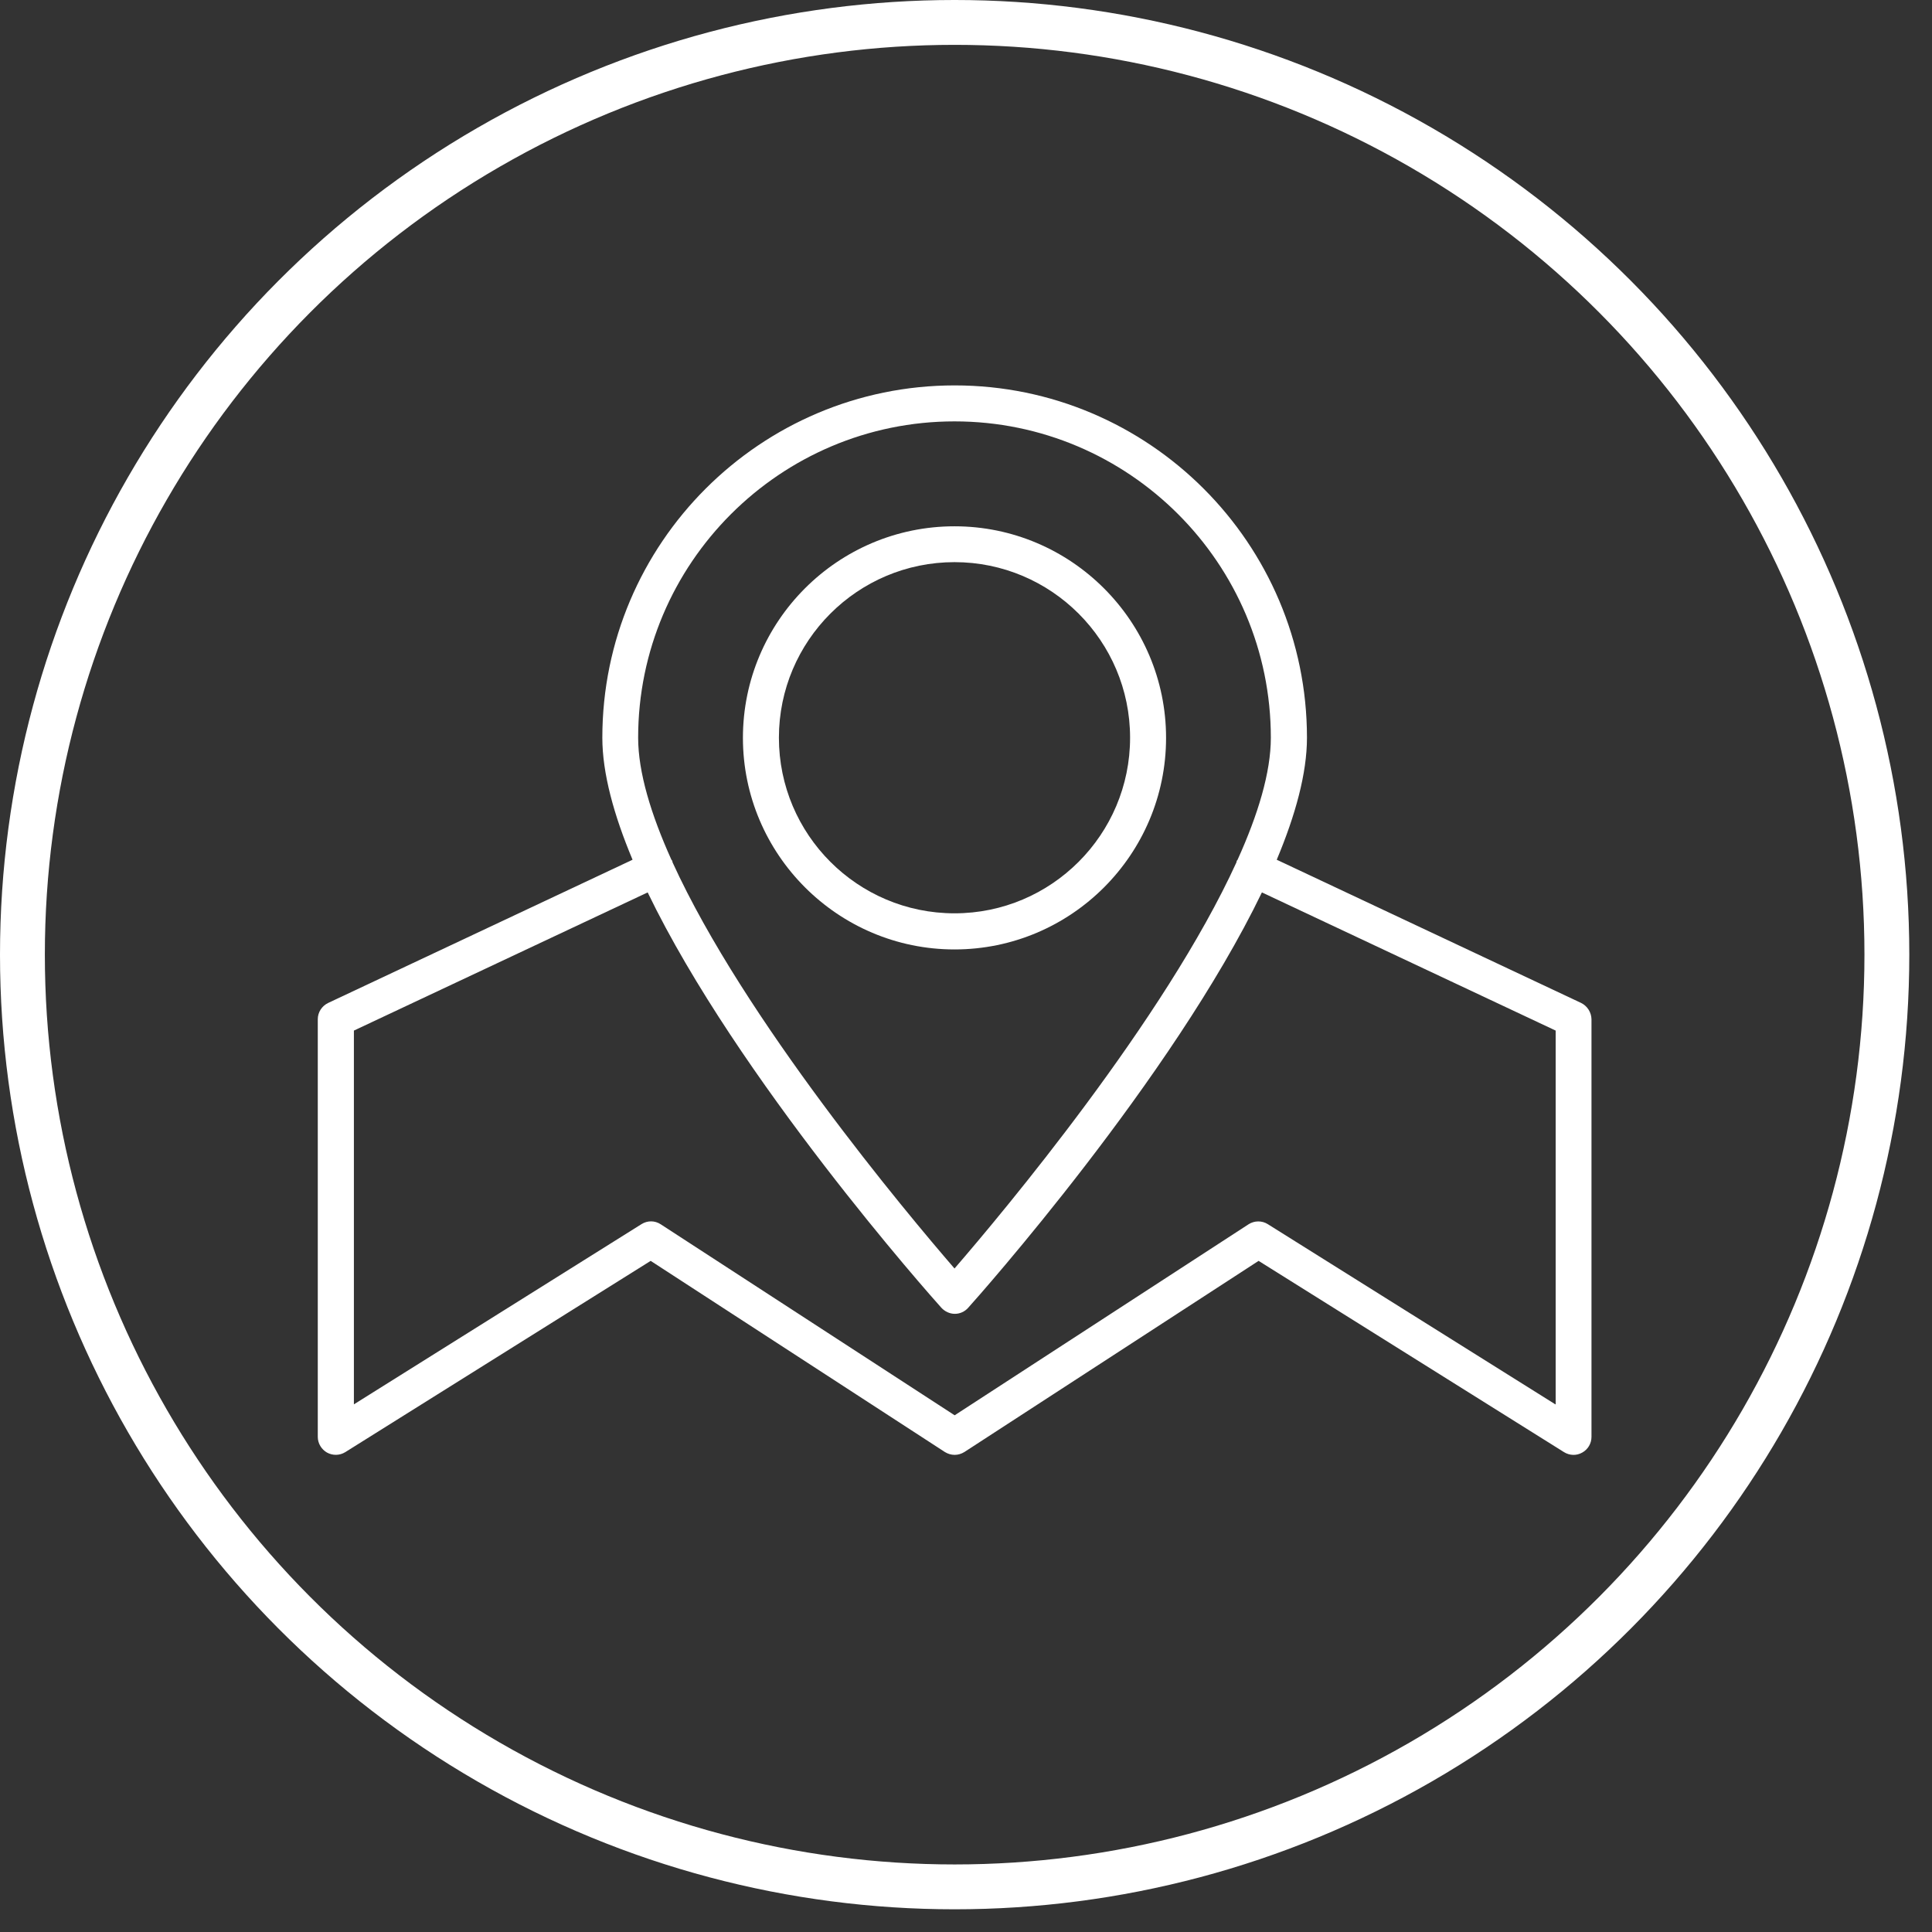
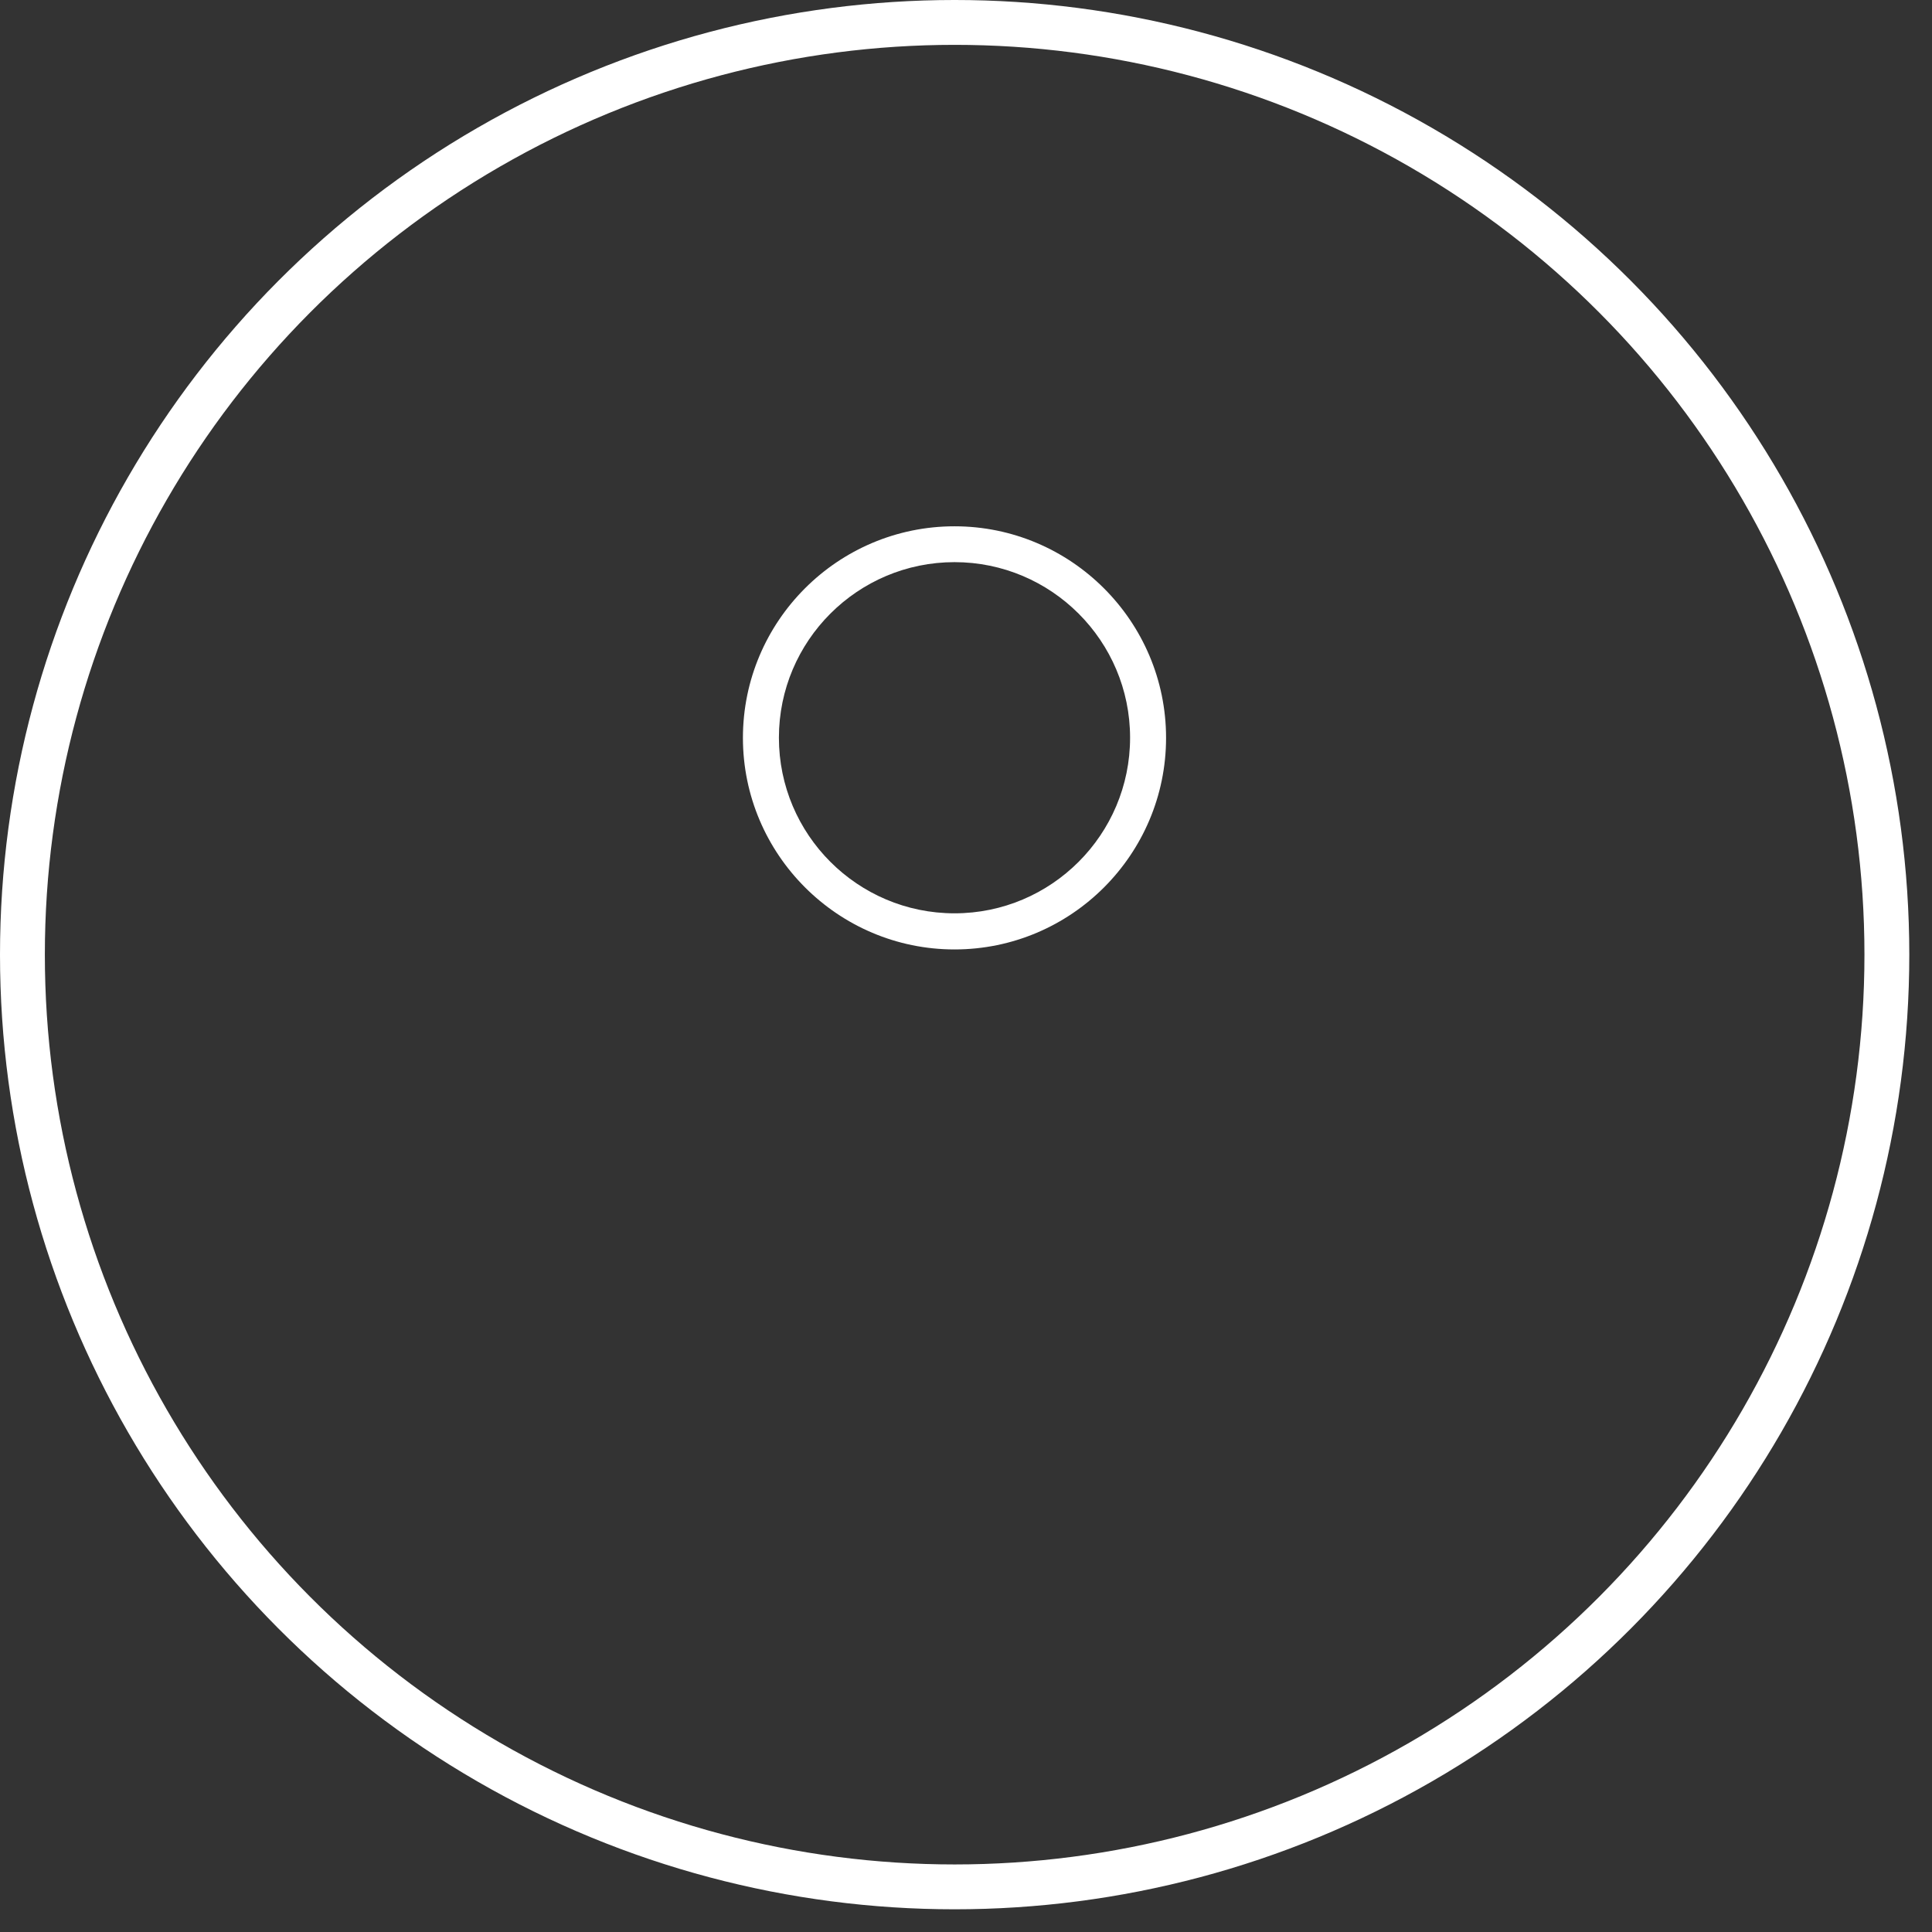
<svg xmlns="http://www.w3.org/2000/svg" width="56" height="56" viewBox="0 0 56 56" fill="none">
  <rect x="0" y="0" width="56" height="56" fill="#333333" stroke="none" />
  <circle cx="27.671" cy="27.671" r="27.021" stroke="#fff" stroke-width="1.3" />
  <path d="M27.667 27.52C31.05 27.52 33.799 24.766 33.799 21.387C33.799 18.008 31.046 15.255 27.667 15.255C24.284 15.255 21.534 18.008 21.534 21.387C21.534 24.766 24.288 27.52 27.667 27.52ZM27.667 16.294C30.474 16.294 32.756 18.576 32.756 21.383C32.756 24.191 30.474 26.473 27.667 26.473C24.859 26.473 22.577 24.191 22.577 21.383C22.577 18.576 24.859 16.294 27.667 16.294Z" fill="#fff" />
-   <path d="M45.83 29.071L37.007 24.92C37.549 23.627 37.883 22.417 37.883 21.383C37.883 15.751 33.303 11.171 27.671 11.171C22.039 11.171 17.459 15.751 17.459 21.383C17.459 22.413 17.793 23.627 18.335 24.92L9.512 29.071C9.328 29.159 9.211 29.342 9.211 29.543V41.649C9.211 41.836 9.316 42.011 9.478 42.103C9.645 42.195 9.846 42.191 10.008 42.091L18.86 36.547L27.387 42.087C27.475 42.141 27.571 42.17 27.671 42.17C27.771 42.17 27.867 42.141 27.954 42.087L36.481 36.547L45.334 42.091C45.496 42.191 45.696 42.199 45.863 42.103C46.03 42.011 46.13 41.836 46.13 41.649V29.543C46.126 29.342 46.009 29.159 45.83 29.071ZM27.667 12.214C32.723 12.214 36.836 16.327 36.836 21.383C36.836 22.388 36.465 23.61 35.872 24.92C35.864 24.933 35.855 24.941 35.847 24.954C35.843 24.966 35.843 24.979 35.839 24.995C33.766 29.543 29.052 35.166 27.667 36.768C26.282 35.166 21.568 29.543 19.494 24.995C19.49 24.983 19.49 24.966 19.486 24.954C19.482 24.941 19.47 24.933 19.461 24.92C18.869 23.606 18.497 22.384 18.497 21.383C18.497 16.331 22.611 12.214 27.667 12.214ZM45.083 40.706L36.748 35.483C36.577 35.374 36.356 35.379 36.189 35.487L27.671 41.023L19.152 35.487C18.981 35.374 18.765 35.374 18.593 35.483L10.258 40.706V29.872L18.773 25.867C21.376 31.261 26.978 37.565 27.287 37.907C27.387 38.015 27.529 38.082 27.675 38.082C27.825 38.082 27.963 38.019 28.063 37.907C28.372 37.565 33.974 31.261 36.577 25.867L45.092 29.872V40.706H45.083Z" fill="#fff" />
</svg>